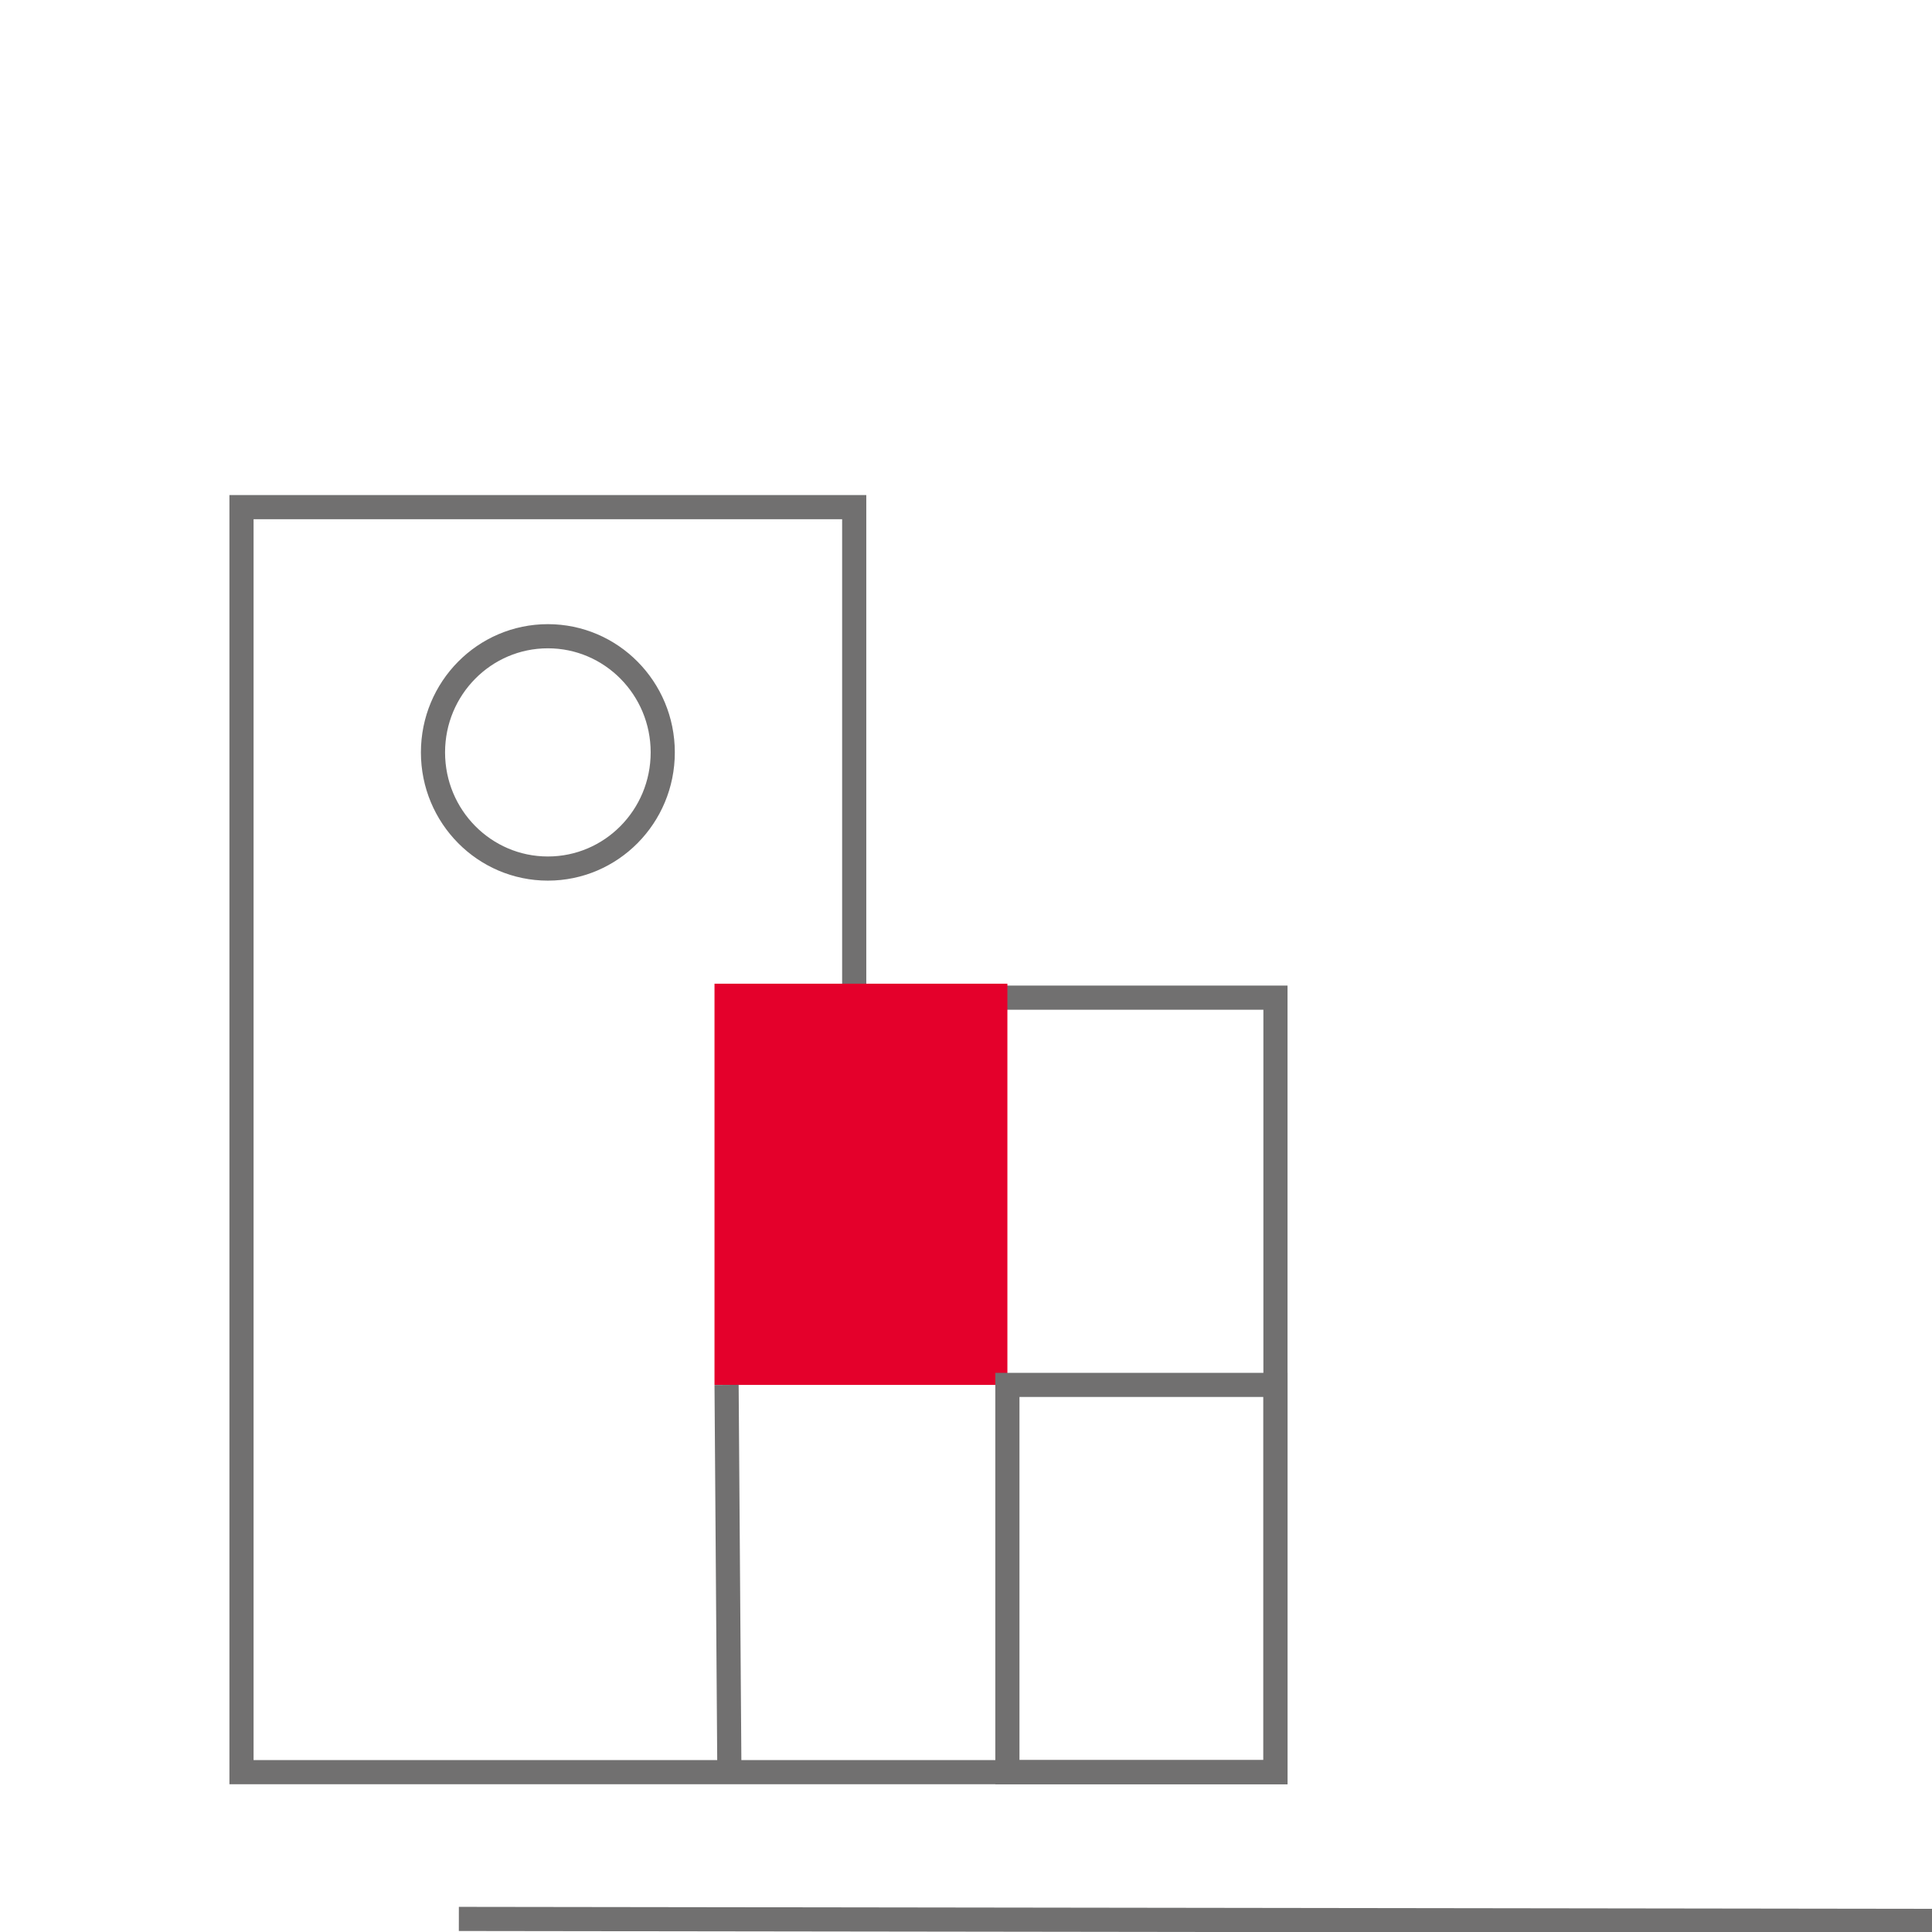
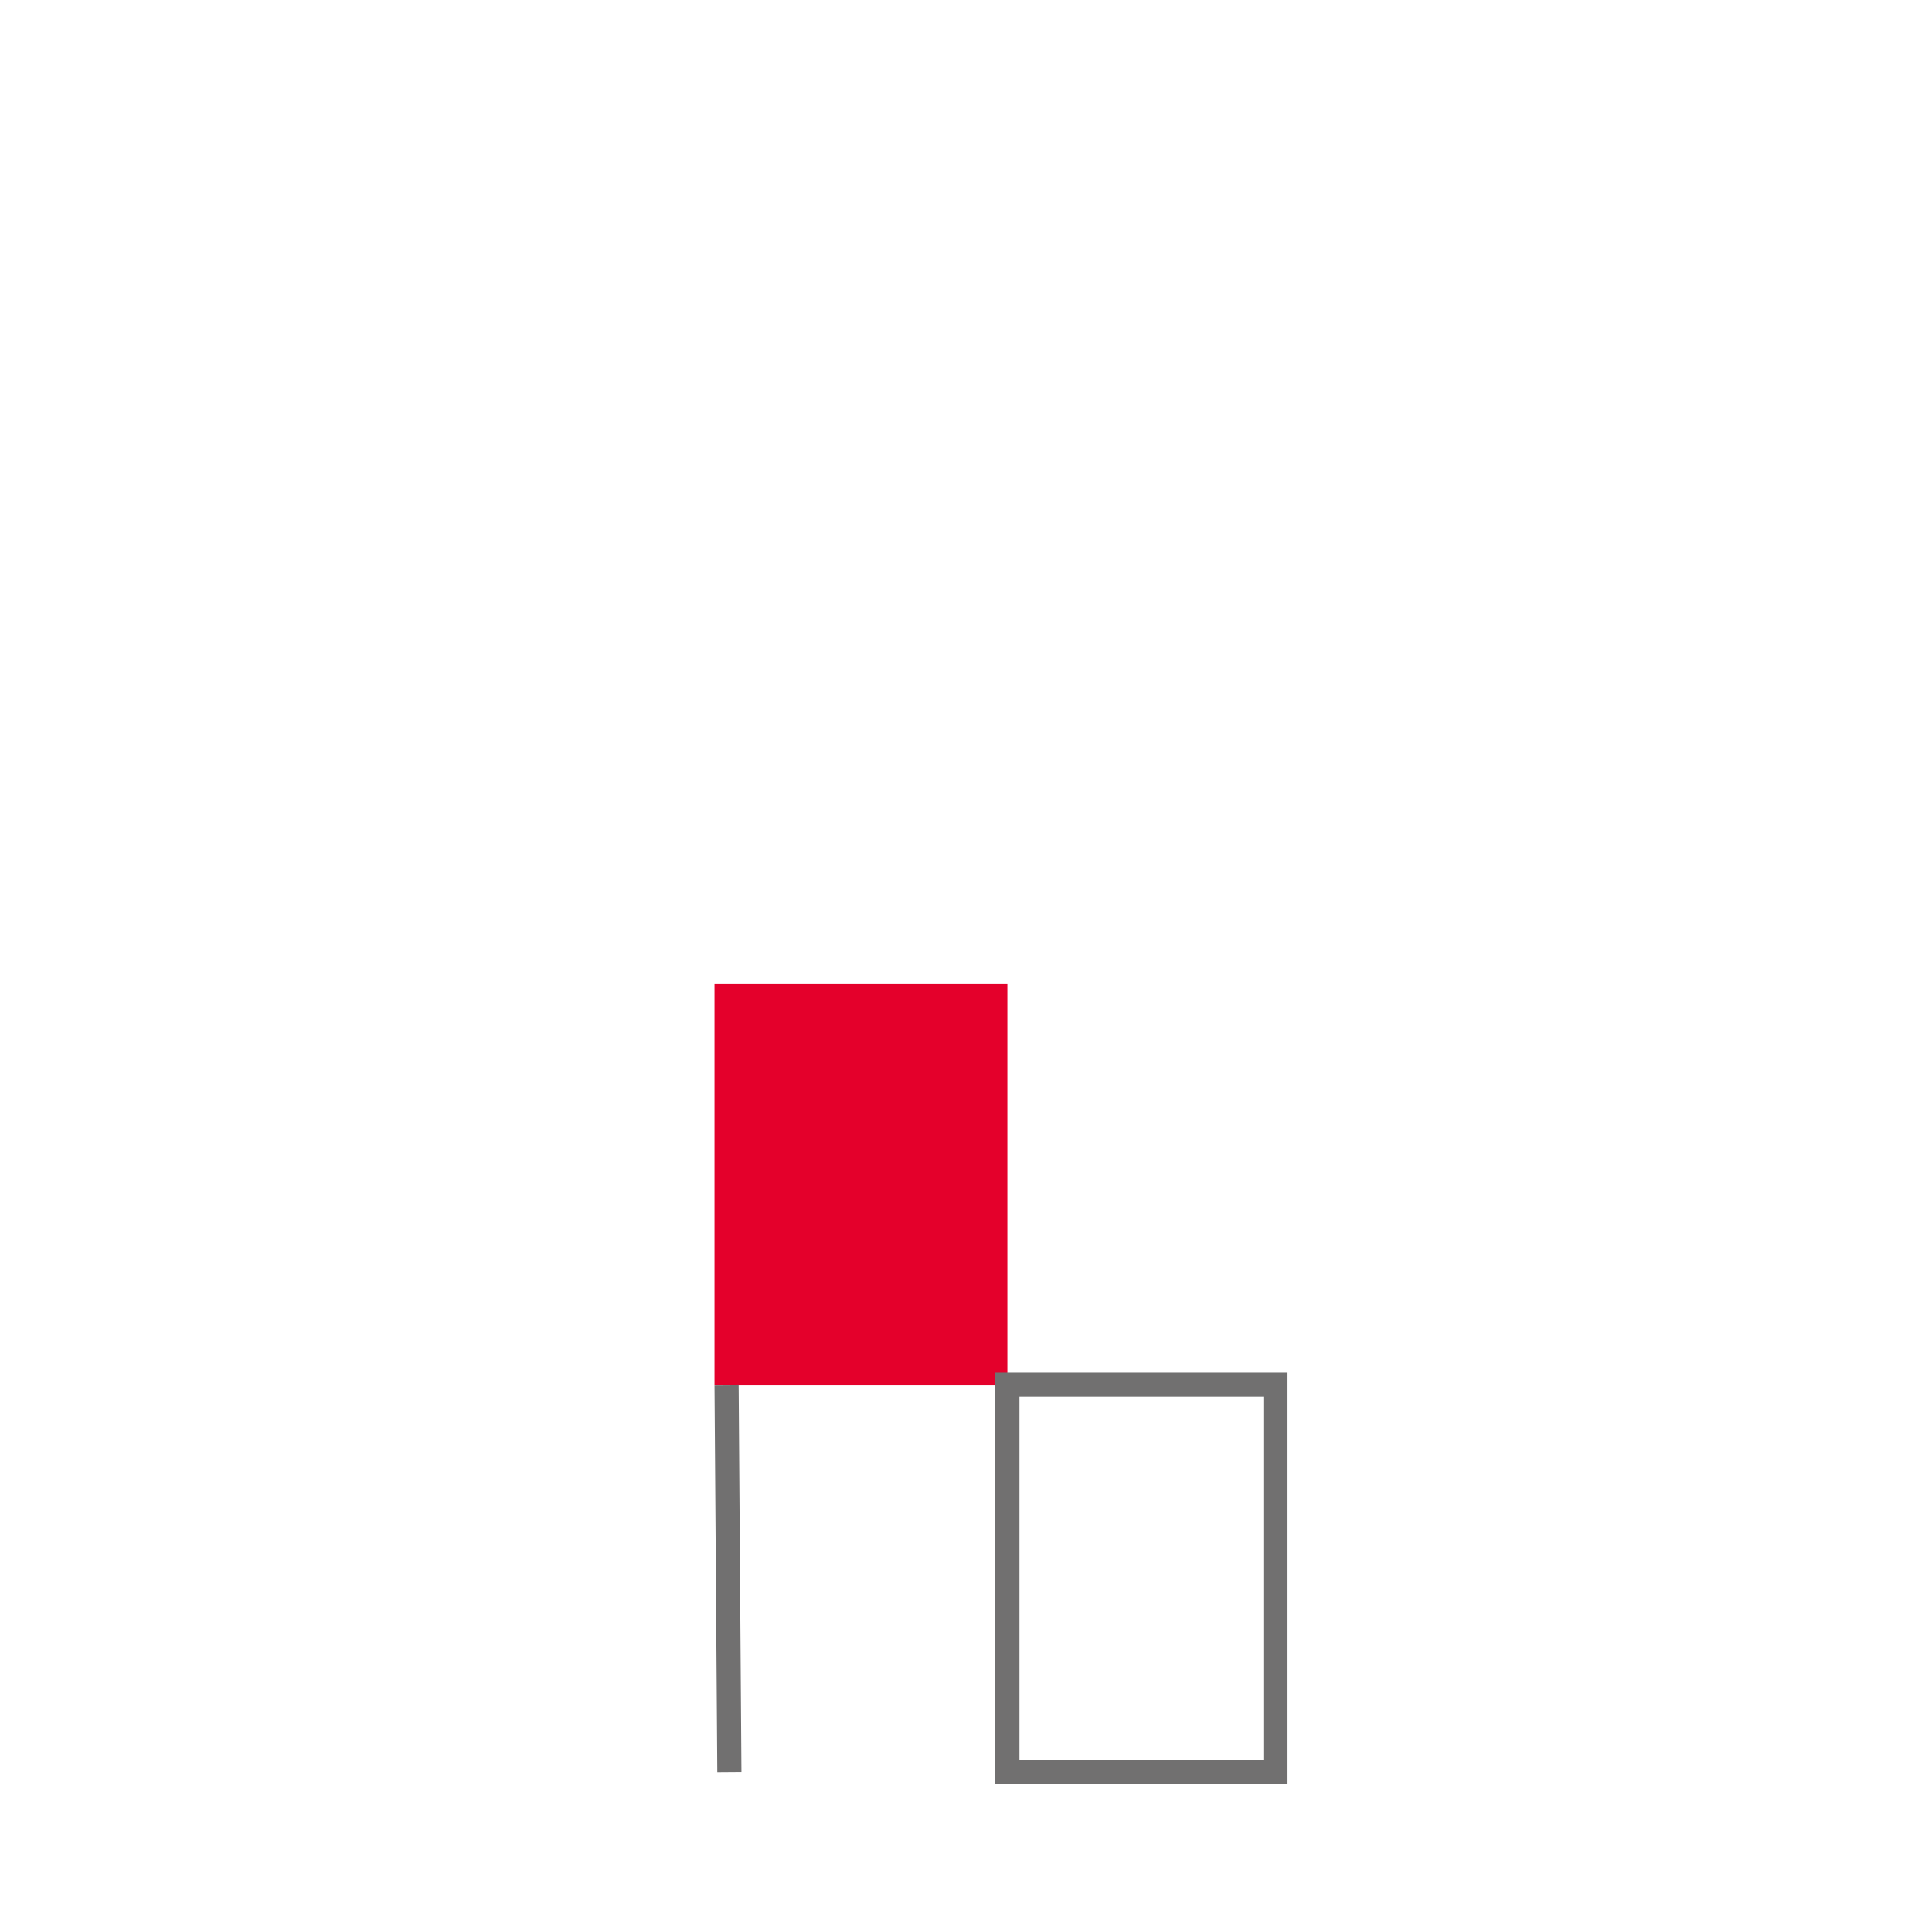
<svg xmlns="http://www.w3.org/2000/svg" width="80" height="80" viewBox="0 0 80 80">
  <g fill="none" fill-rule="evenodd">
-     <path d="M0 0h120v100H0z" />
    <g transform="translate(10 21)">
-       <ellipse cx="12.686" cy="10.155" stroke="#717070" rx="4.757" ry="4.81" />
-       <path stroke="#717070" d="M0 52.381V0h25.371v20.31l17.443.001v32.07H0z" />
      <path fill="#E4002B" d="M19.586 19.733h12.128v16.613H19.586z" />
      <path stroke="#717070" d="M31.714 36.346h11.1v16.035h-11.1zM20.086 36.346l.116 16.035" />
    </g>
-     <path stroke="#717070" d="M19 79.459l61 .082" />
  </g>
</svg>